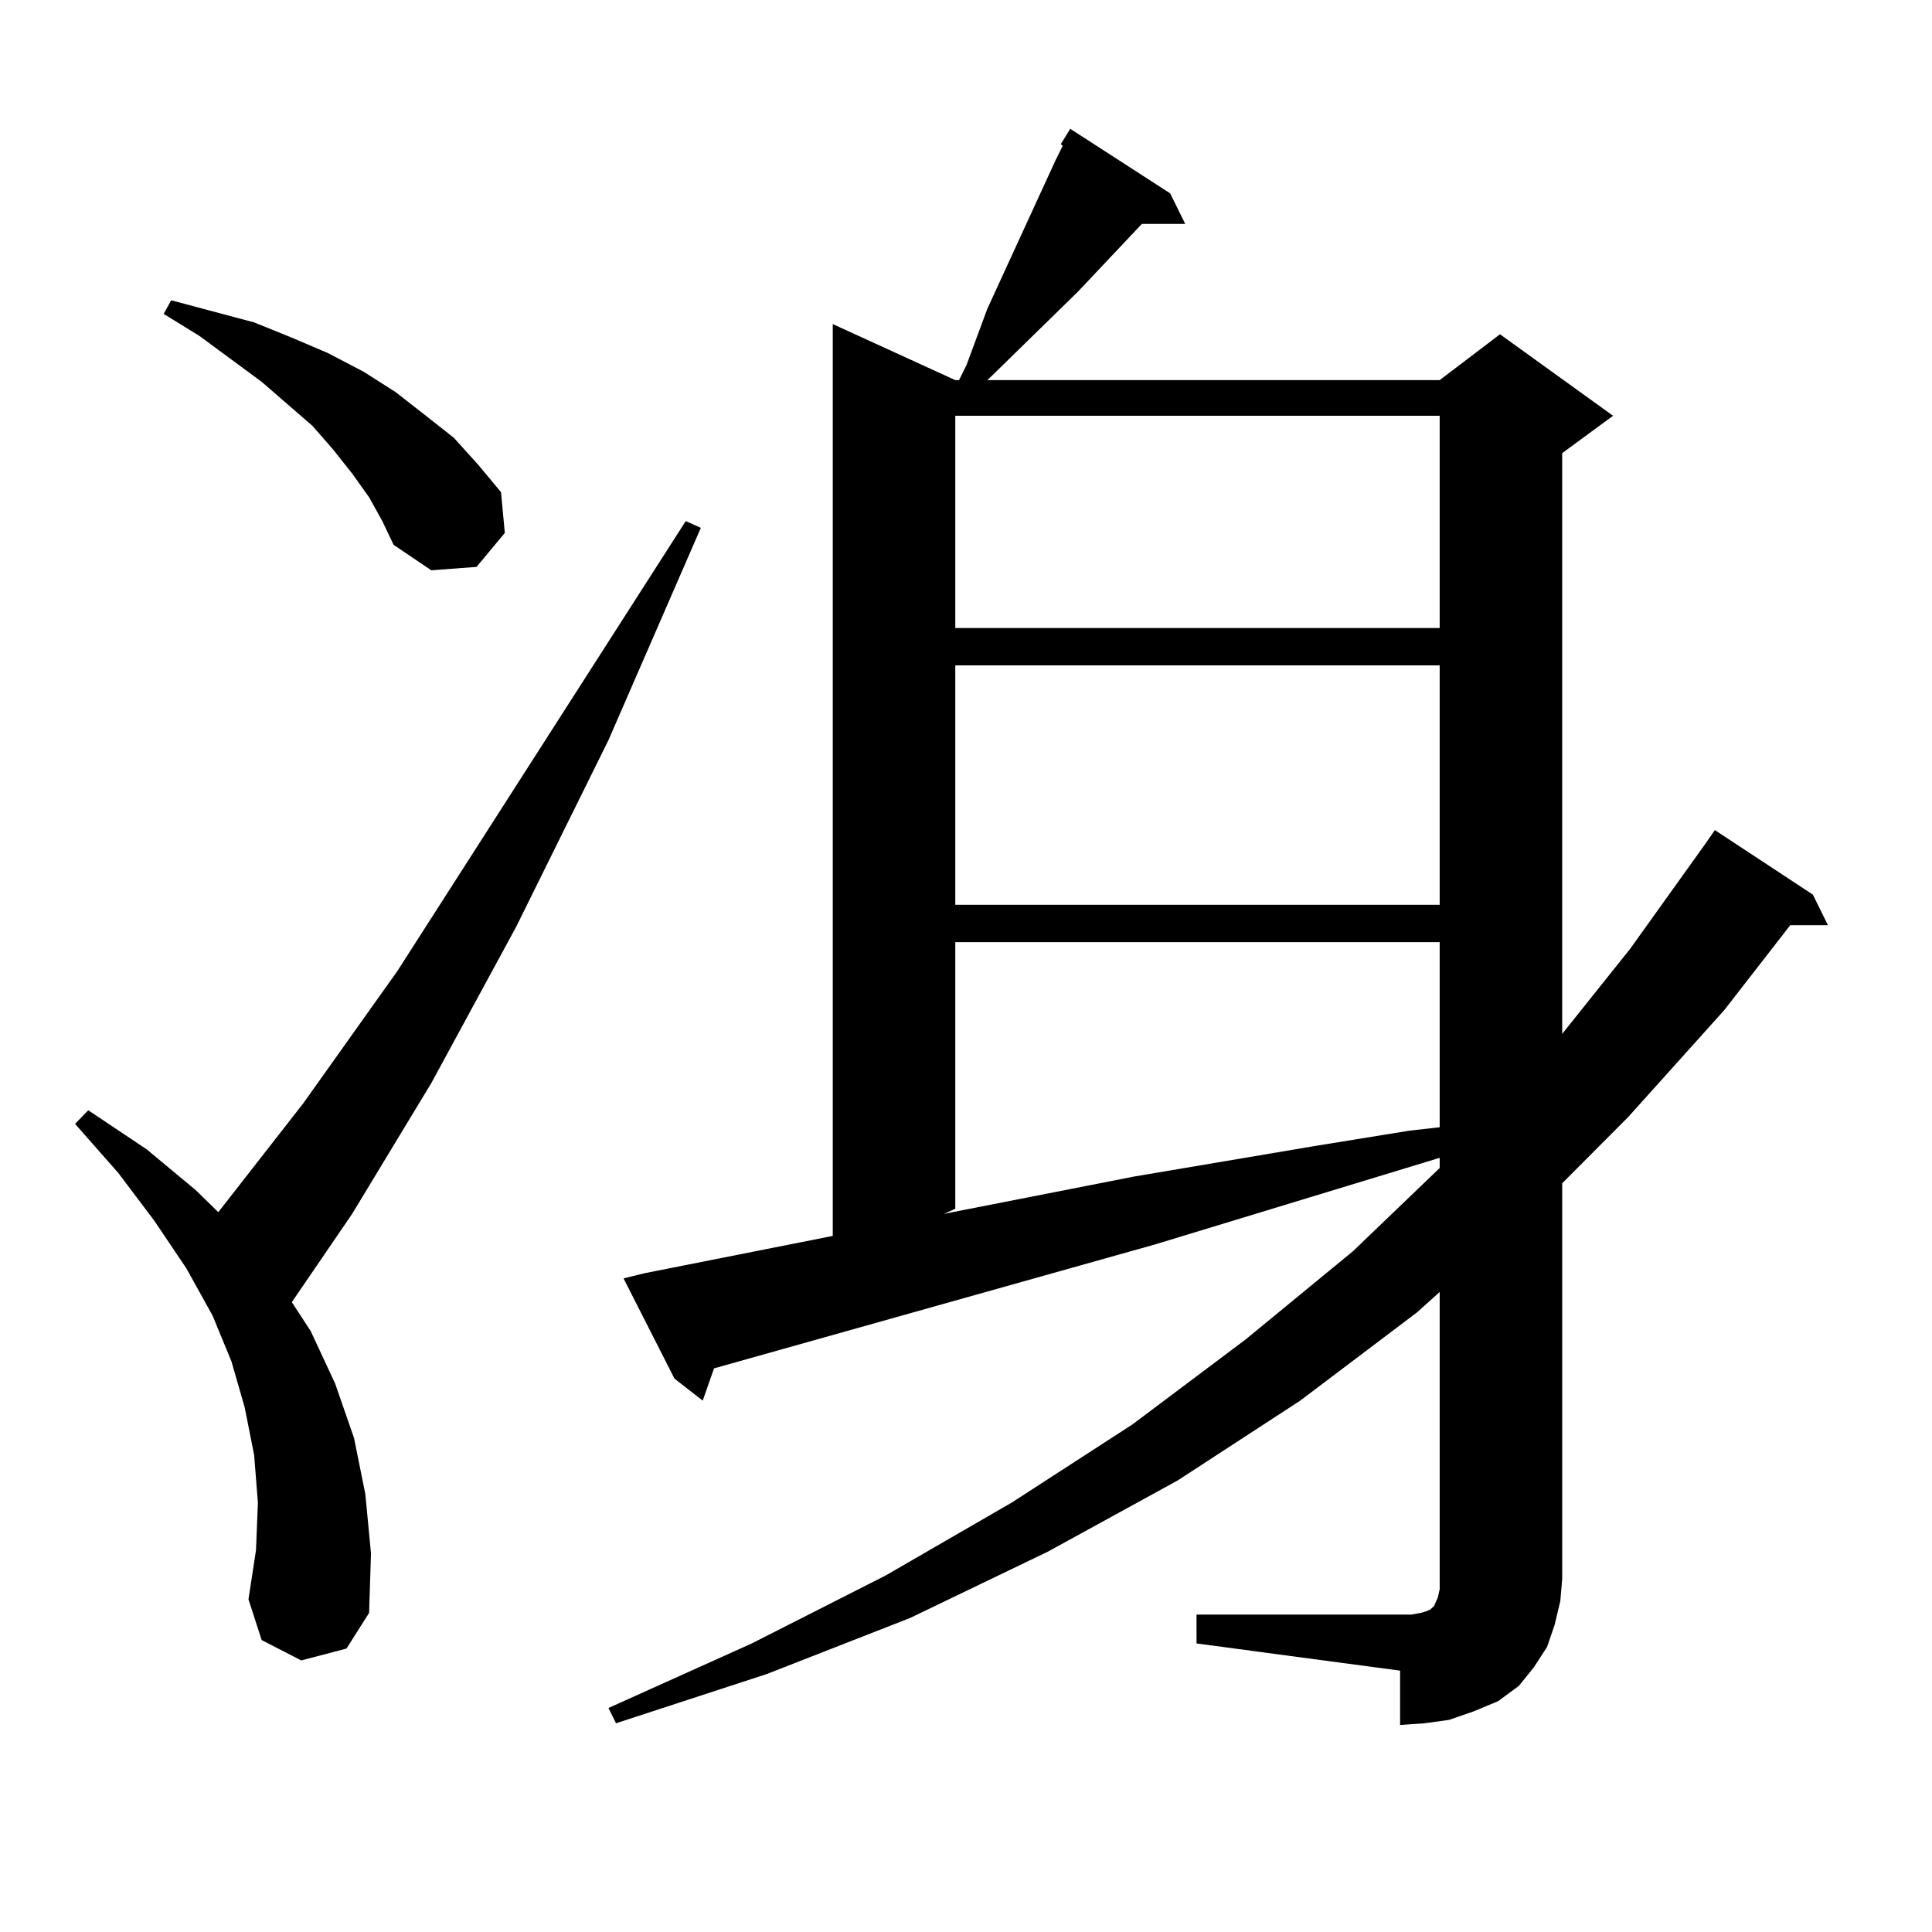
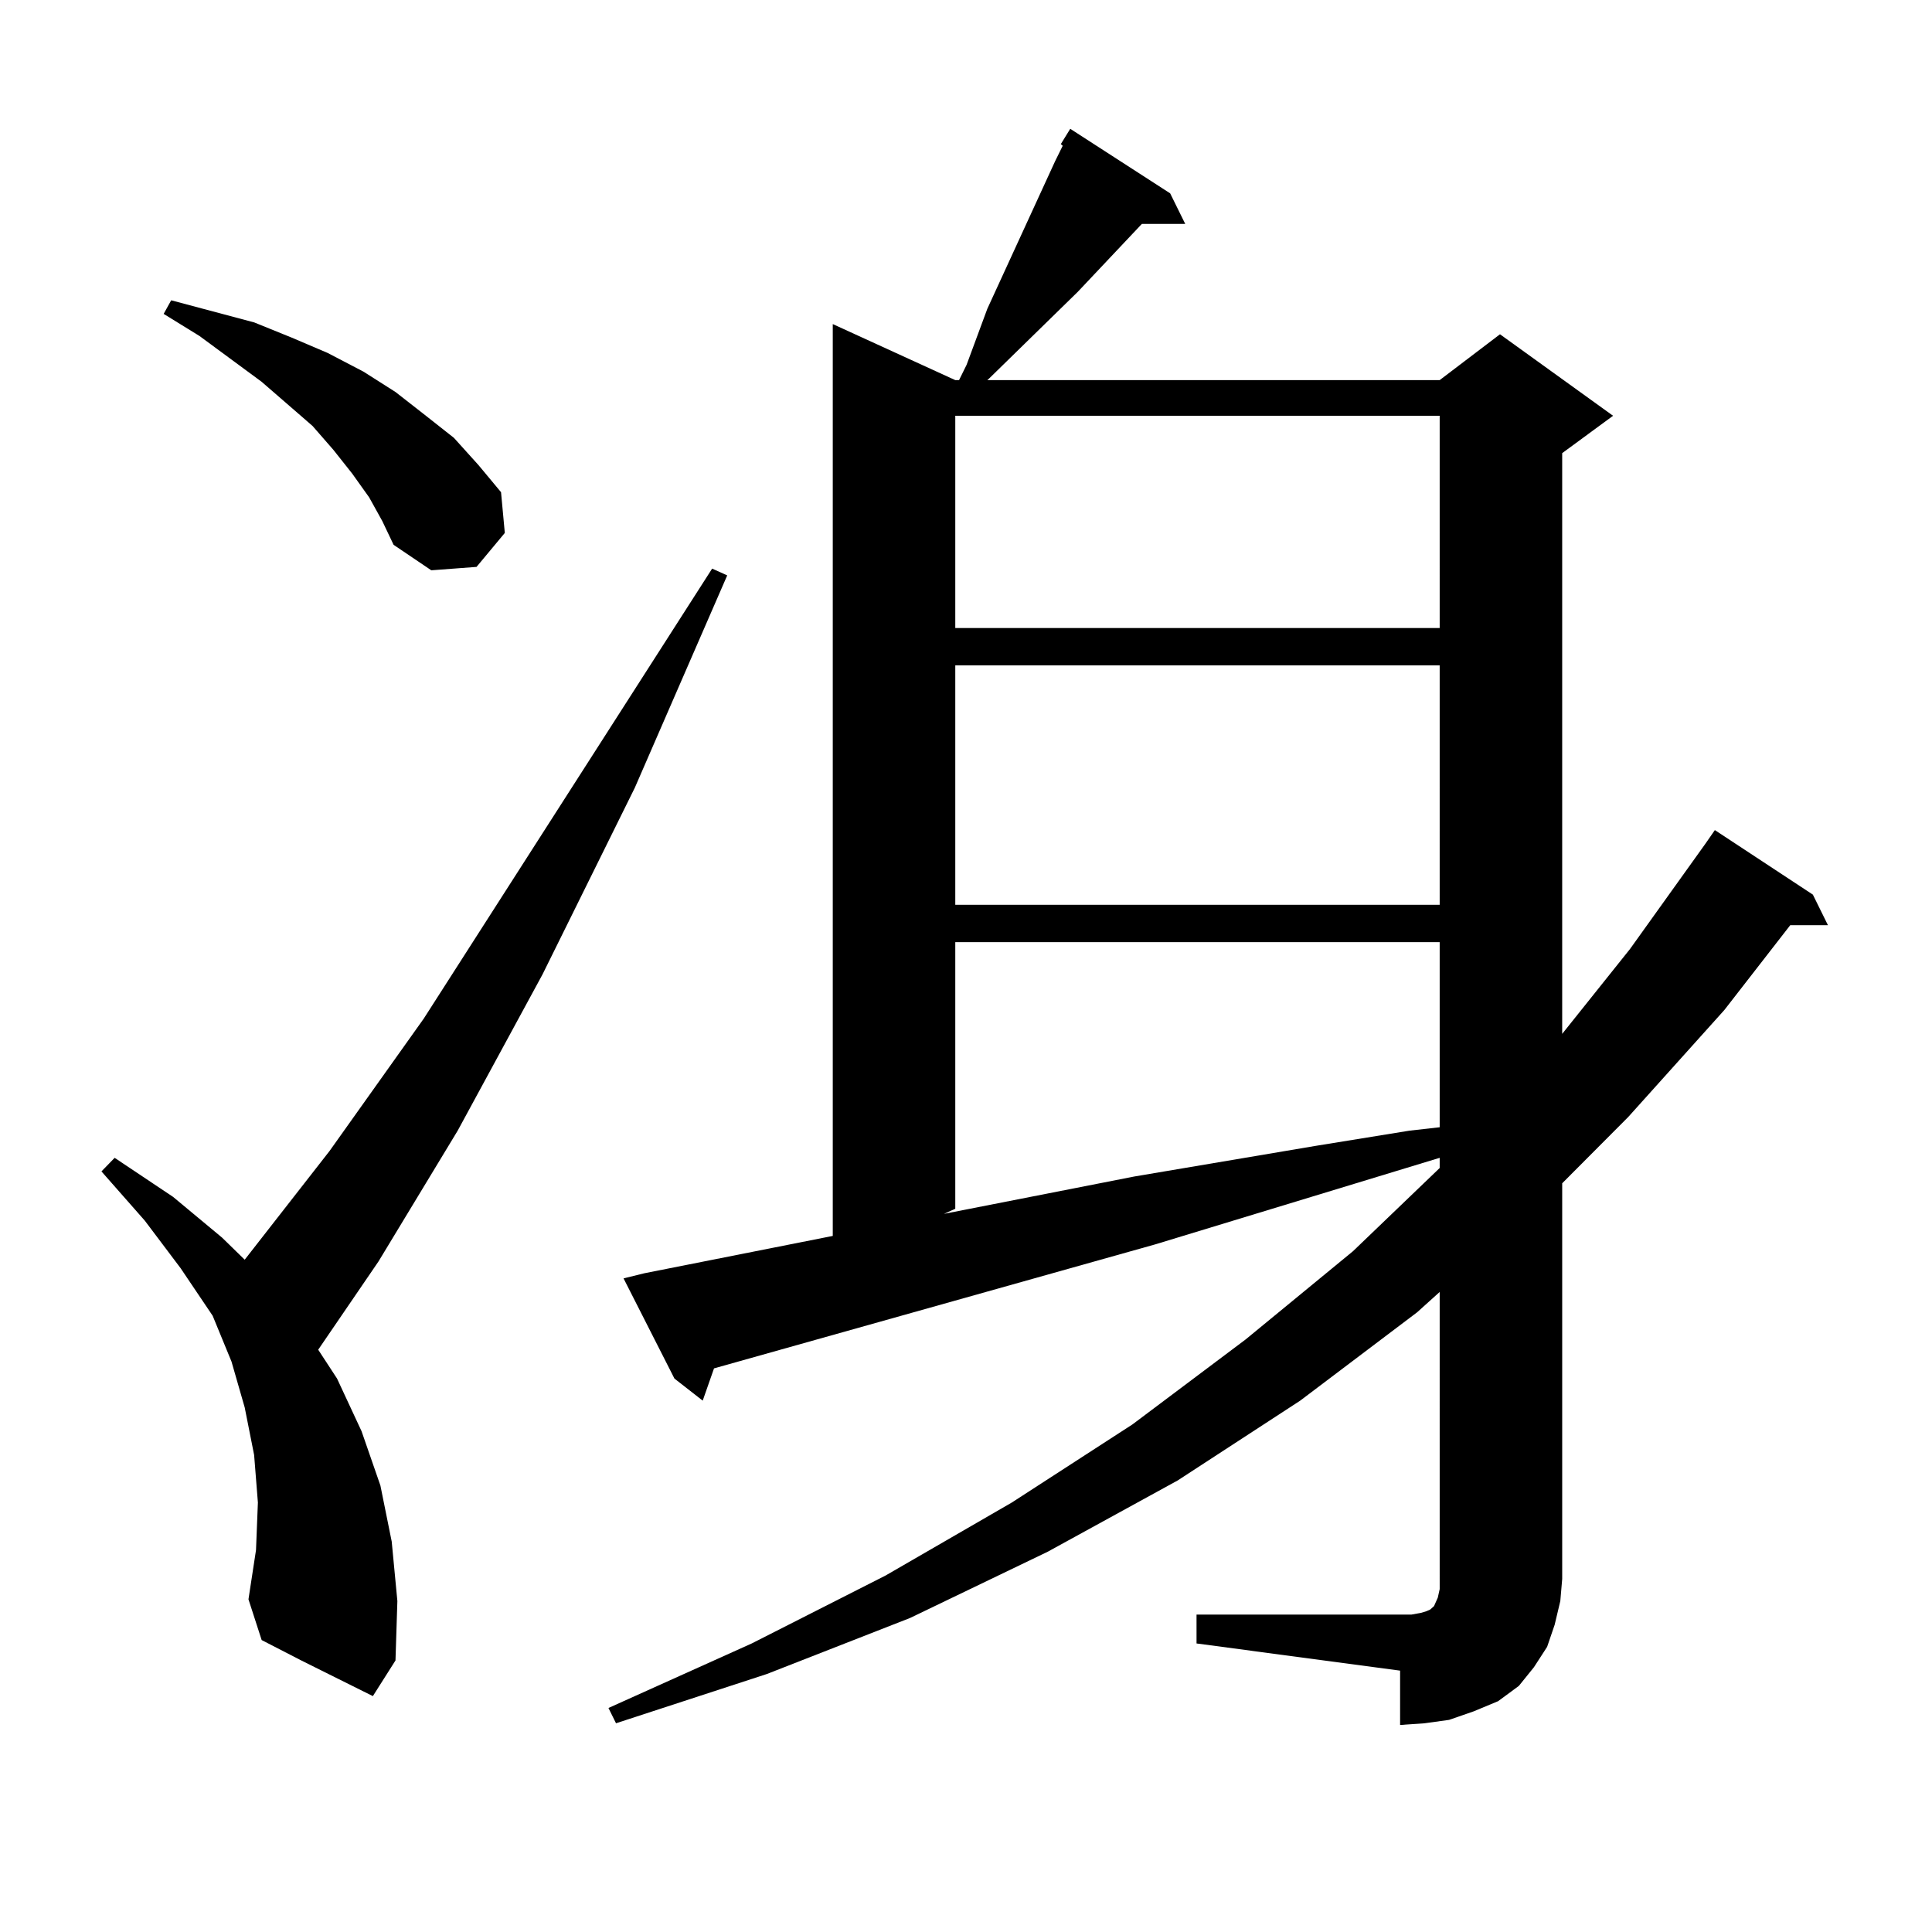
<svg xmlns="http://www.w3.org/2000/svg" version="1.1" id="图层_1" x="0px" y="0px" width="1000px" height="1000px" viewBox="0 0 1000 1000" enable-background="new 0 0 1000 1000" xml:space="preserve">
-   <path d="M155.923,859.441l-20.487-10.547l-6.829-21.094l3.902-25.488l0.976-24.609l-1.951-24.609l-4.878-24.609l-6.829-23.73  l-9.756-23.73l-13.658-24.609l-16.585-24.609l-18.536-24.609l-22.438-25.488l6.829-7.031l30.243,20.215l25.365,21.094l11.707,11.426  l43.901-56.25l48.779-68.555l149.265-232.91l7.805,3.516l-47.804,109.863l-47.804,96.68l-43.901,80.859l-40.975,67.676  l-31.219,45.703l9.756,14.941l12.683,27.246l9.756,28.125l5.854,29.004l2.927,30.762l-0.976,30.762l-11.707,18.457L155.923,859.441z   M191.044,257.391l-8.78-12.305l-9.756-12.305l-10.731-12.305l-26.341-22.852l-32.194-23.73l-18.536-11.426l3.902-7.031  l42.926,11.426l19.512,7.91l18.536,7.91l18.536,9.668l16.585,10.547l14.634,11.426l15.609,12.305l12.683,14.063l11.707,14.063  l1.951,21.094l-14.634,17.578l-23.414,1.758L203.727,282l-5.854-12.305L191.044,257.391z M619.326,835.711h105.363h5.854  l4.878-0.879l2.927-0.879l1.951-0.879l1.951-1.758l1.951-4.395l0.976-4.395v-5.273V668.719l-11.707,10.547l-60.486,45.703  l-63.413,41.309l-67.315,36.914l-71.218,34.277l-74.145,29.004l-78.047,25.488l-3.902-7.91l74.145-33.398l69.267-35.156  l65.364-37.793l62.438-40.43l58.535-43.945l55.608-45.703l44.877-43.066v-5.273l-147.313,44.824l-228.287,64.16l-5.854,16.699  l-14.634-11.426l-26.341-51.855l10.731-2.637l97.559-19.336V167.742l63.413,29.004h1.951l3.902-7.91l10.731-29.004l35.121-76.465  l3.902-7.91l-0.976-0.879l4.878-7.91l51.706,33.398l7.805,15.82h-22.438l-33.17,35.156l-45.853,44.824l-0.976,0.879h234.141  l31.219-23.73l58.535,42.188l-26.341,19.336v300.586l35.121-43.945l39.023-54.492l4.878-7.031l50.73,33.398l7.805,15.82h-19.512  L892.49,522.82l-49.755,55.371l-34.146,34.277v204.785l-0.976,11.426l-2.927,12.305l-3.902,11.426l-6.829,10.547l-7.805,9.668  l-10.731,7.91l-12.683,5.273l-12.683,4.395l-12.683,1.758l-12.683,0.879v-28.125l-105.363-14.063V835.711z M494.451,487.664v137.988  l-5.854,2.637l98.534-19.336l93.656-15.82l48.779-7.91l15.609-1.758v-95.801H494.451z M494.451,215.203v109.863h250.726V215.203  H494.451z M494.451,344.402v123.926h250.726V344.402H494.451z" />
+   <path d="M155.923,859.441l-20.487-10.547l-6.829-21.094l3.902-25.488l0.976-24.609l-1.951-24.609l-4.878-24.609l-6.829-23.73  l-9.756-23.73l-16.585-24.609l-18.536-24.609l-22.438-25.488l6.829-7.031l30.243,20.215l25.365,21.094l11.707,11.426  l43.901-56.25l48.779-68.555l149.265-232.91l7.805,3.516l-47.804,109.863l-47.804,96.68l-43.901,80.859l-40.975,67.676  l-31.219,45.703l9.756,14.941l12.683,27.246l9.756,28.125l5.854,29.004l2.927,30.762l-0.976,30.762l-11.707,18.457L155.923,859.441z   M191.044,257.391l-8.78-12.305l-9.756-12.305l-10.731-12.305l-26.341-22.852l-32.194-23.73l-18.536-11.426l3.902-7.031  l42.926,11.426l19.512,7.91l18.536,7.91l18.536,9.668l16.585,10.547l14.634,11.426l15.609,12.305l12.683,14.063l11.707,14.063  l1.951,21.094l-14.634,17.578l-23.414,1.758L203.727,282l-5.854-12.305L191.044,257.391z M619.326,835.711h105.363h5.854  l4.878-0.879l2.927-0.879l1.951-0.879l1.951-1.758l1.951-4.395l0.976-4.395v-5.273V668.719l-11.707,10.547l-60.486,45.703  l-63.413,41.309l-67.315,36.914l-71.218,34.277l-74.145,29.004l-78.047,25.488l-3.902-7.91l74.145-33.398l69.267-35.156  l65.364-37.793l62.438-40.43l58.535-43.945l55.608-45.703l44.877-43.066v-5.273l-147.313,44.824l-228.287,64.16l-5.854,16.699  l-14.634-11.426l-26.341-51.855l10.731-2.637l97.559-19.336V167.742l63.413,29.004h1.951l3.902-7.91l10.731-29.004l35.121-76.465  l3.902-7.91l-0.976-0.879l4.878-7.91l51.706,33.398l7.805,15.82h-22.438l-33.17,35.156l-45.853,44.824l-0.976,0.879h234.141  l31.219-23.73l58.535,42.188l-26.341,19.336v300.586l35.121-43.945l39.023-54.492l4.878-7.031l50.73,33.398l7.805,15.82h-19.512  L892.49,522.82l-49.755,55.371l-34.146,34.277v204.785l-0.976,11.426l-2.927,12.305l-3.902,11.426l-6.829,10.547l-7.805,9.668  l-10.731,7.91l-12.683,5.273l-12.683,4.395l-12.683,1.758l-12.683,0.879v-28.125l-105.363-14.063V835.711z M494.451,487.664v137.988  l-5.854,2.637l98.534-19.336l93.656-15.82l48.779-7.91l15.609-1.758v-95.801H494.451z M494.451,215.203v109.863h250.726V215.203  H494.451z M494.451,344.402v123.926h250.726V344.402H494.451z" />
</svg>